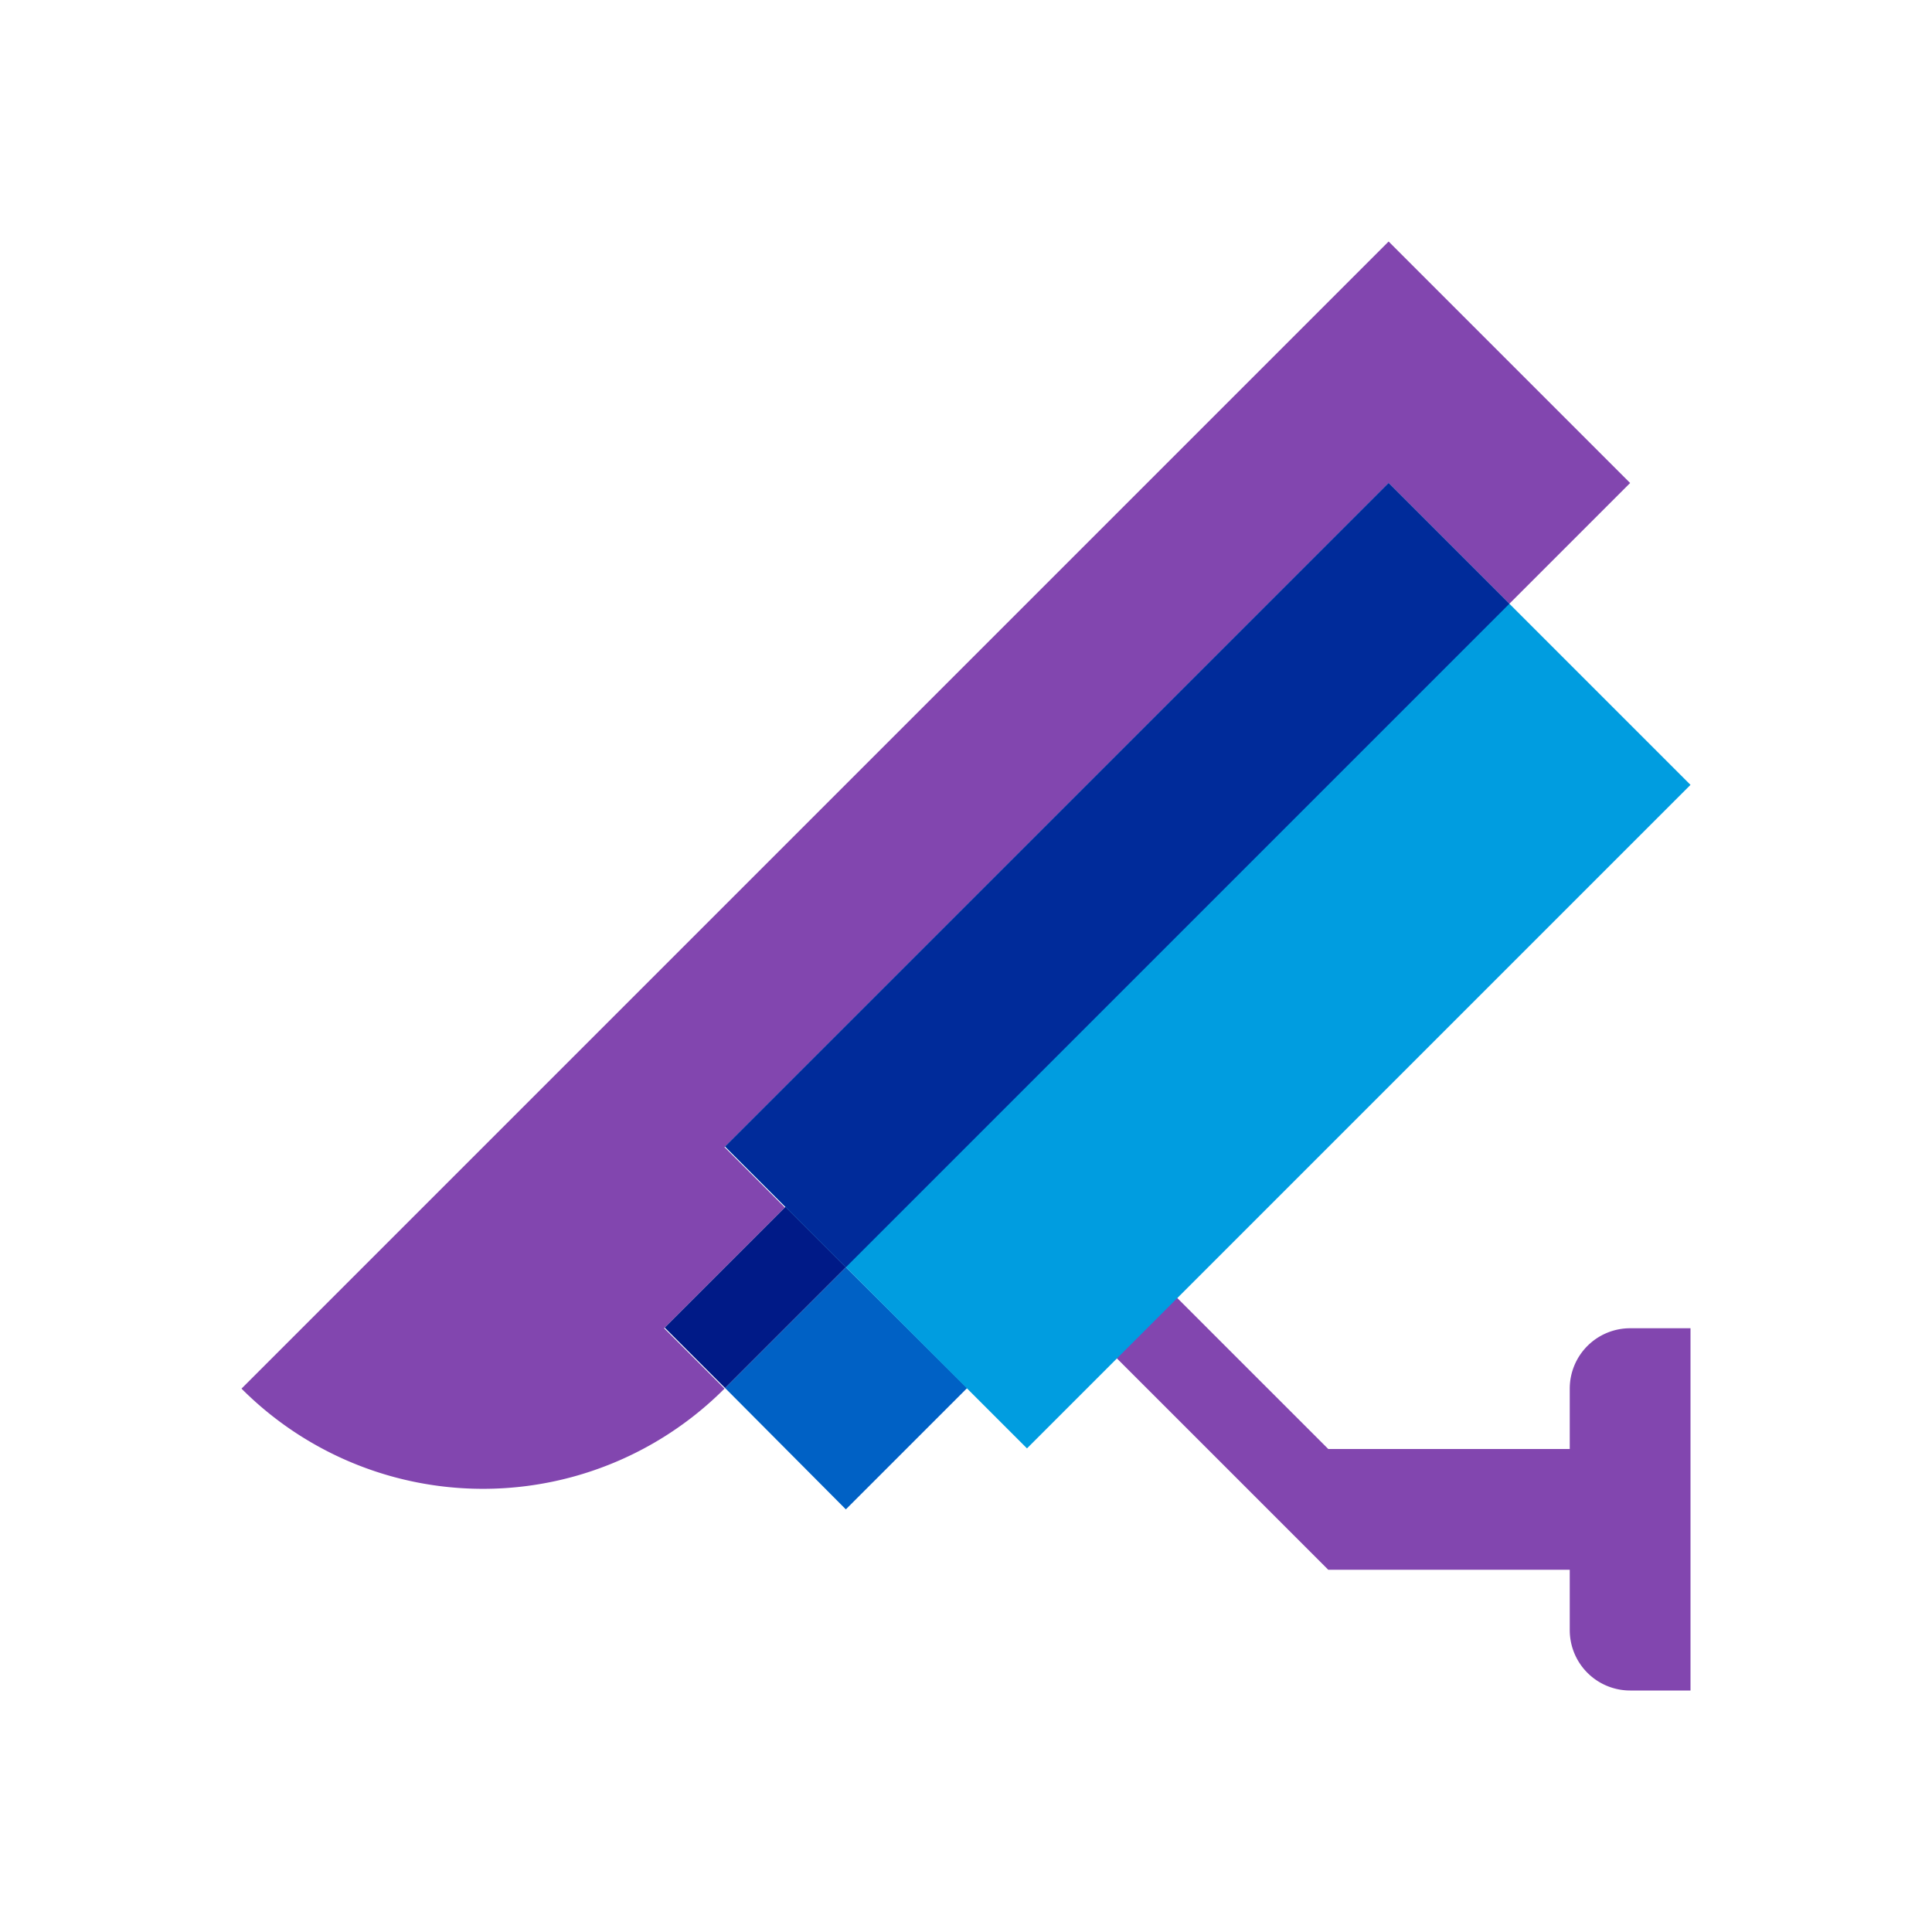
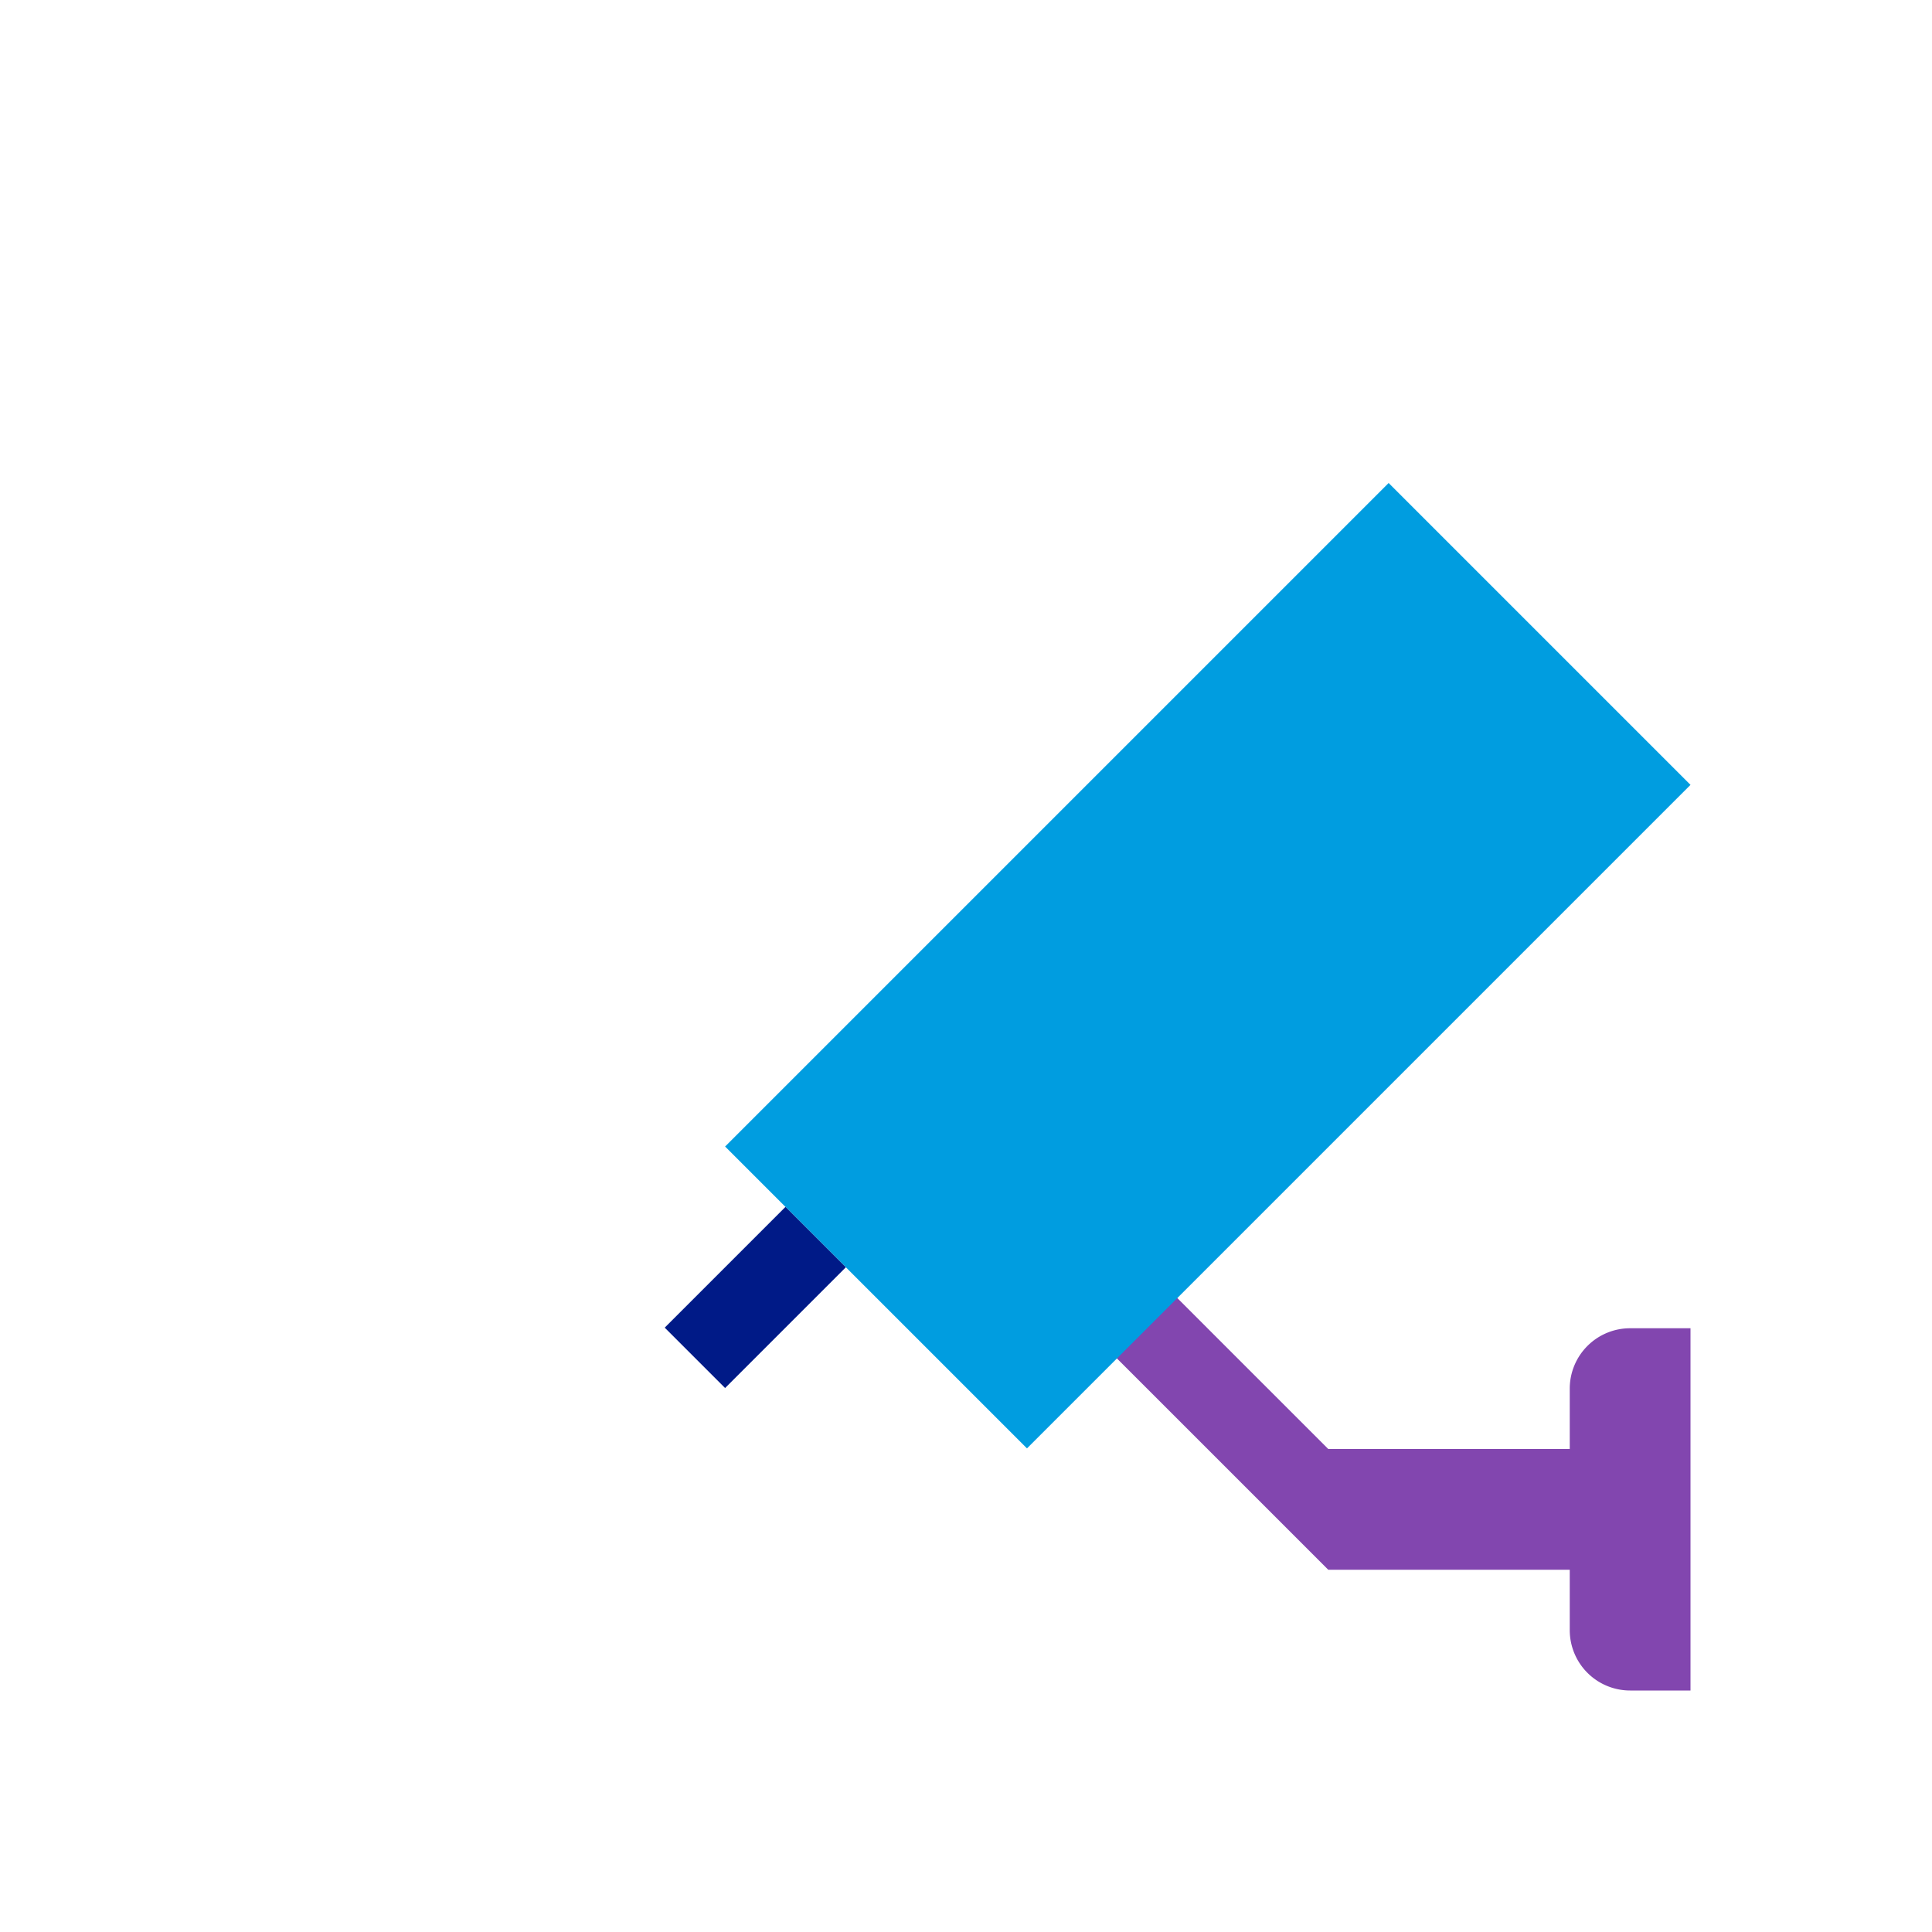
<svg xmlns="http://www.w3.org/2000/svg" viewBox="0 0 32 32">
-   <path fill="#0061c5" d="M14.01 20.99l-2 2 2 2.01 2.01-2.01-2.01-2" />
  <path fill="#8246af" d="M27 22a1 1 0 0 0-1 1v1h-4l-3-3-1 1 4 4h4v1a1 1 0 0 0 1 1h1v-6z" />
  <path fill="#009de0" d="M28 13L17.01 23.99l-5-5L23 8l5 5" />
-   <path fill="#8246af" d="M23 4L4 23a5.65 5.65 0 0 0 8 0l-1-1 2-2-1-1L23 8l2 2 2-2-4-4" />
  <path fill="#001a87" d="M13.01 19.99l-2 2 1 1 2-2-1-1" />
-   <path fill="#002b9a" d="M23 8L12.01 18.99l1 1 1 1L25 10l-2-2" />
</svg>